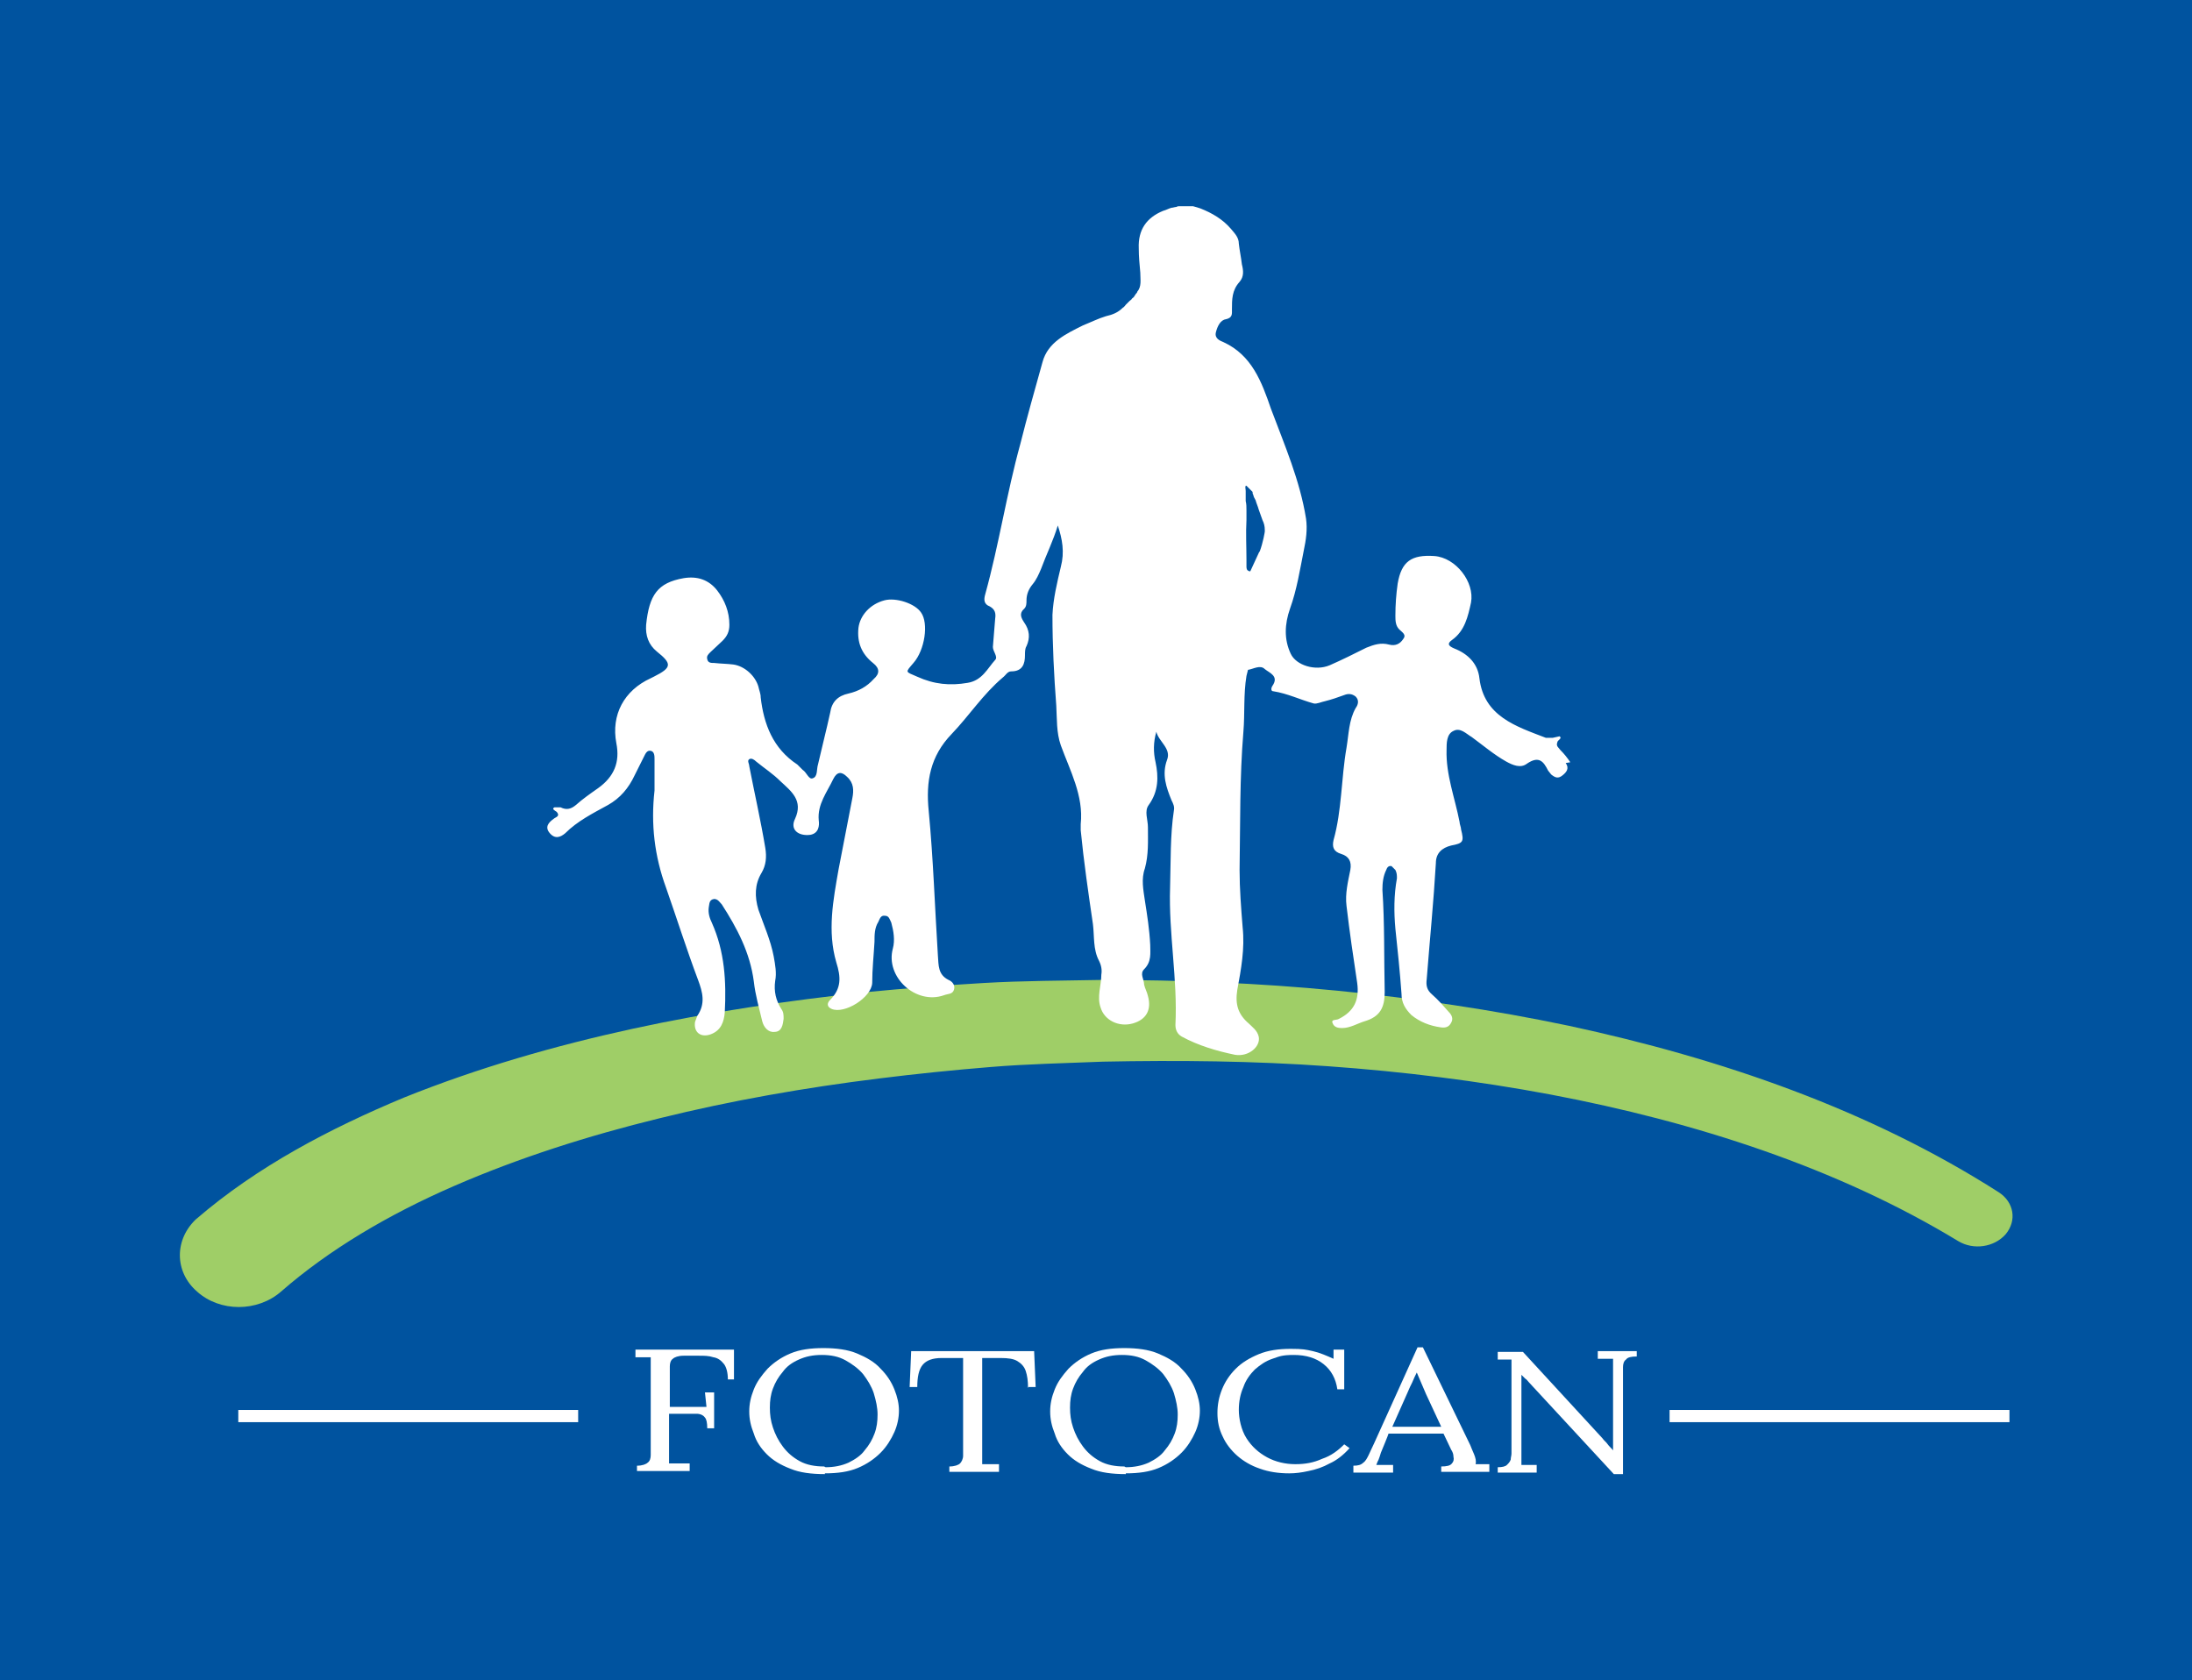
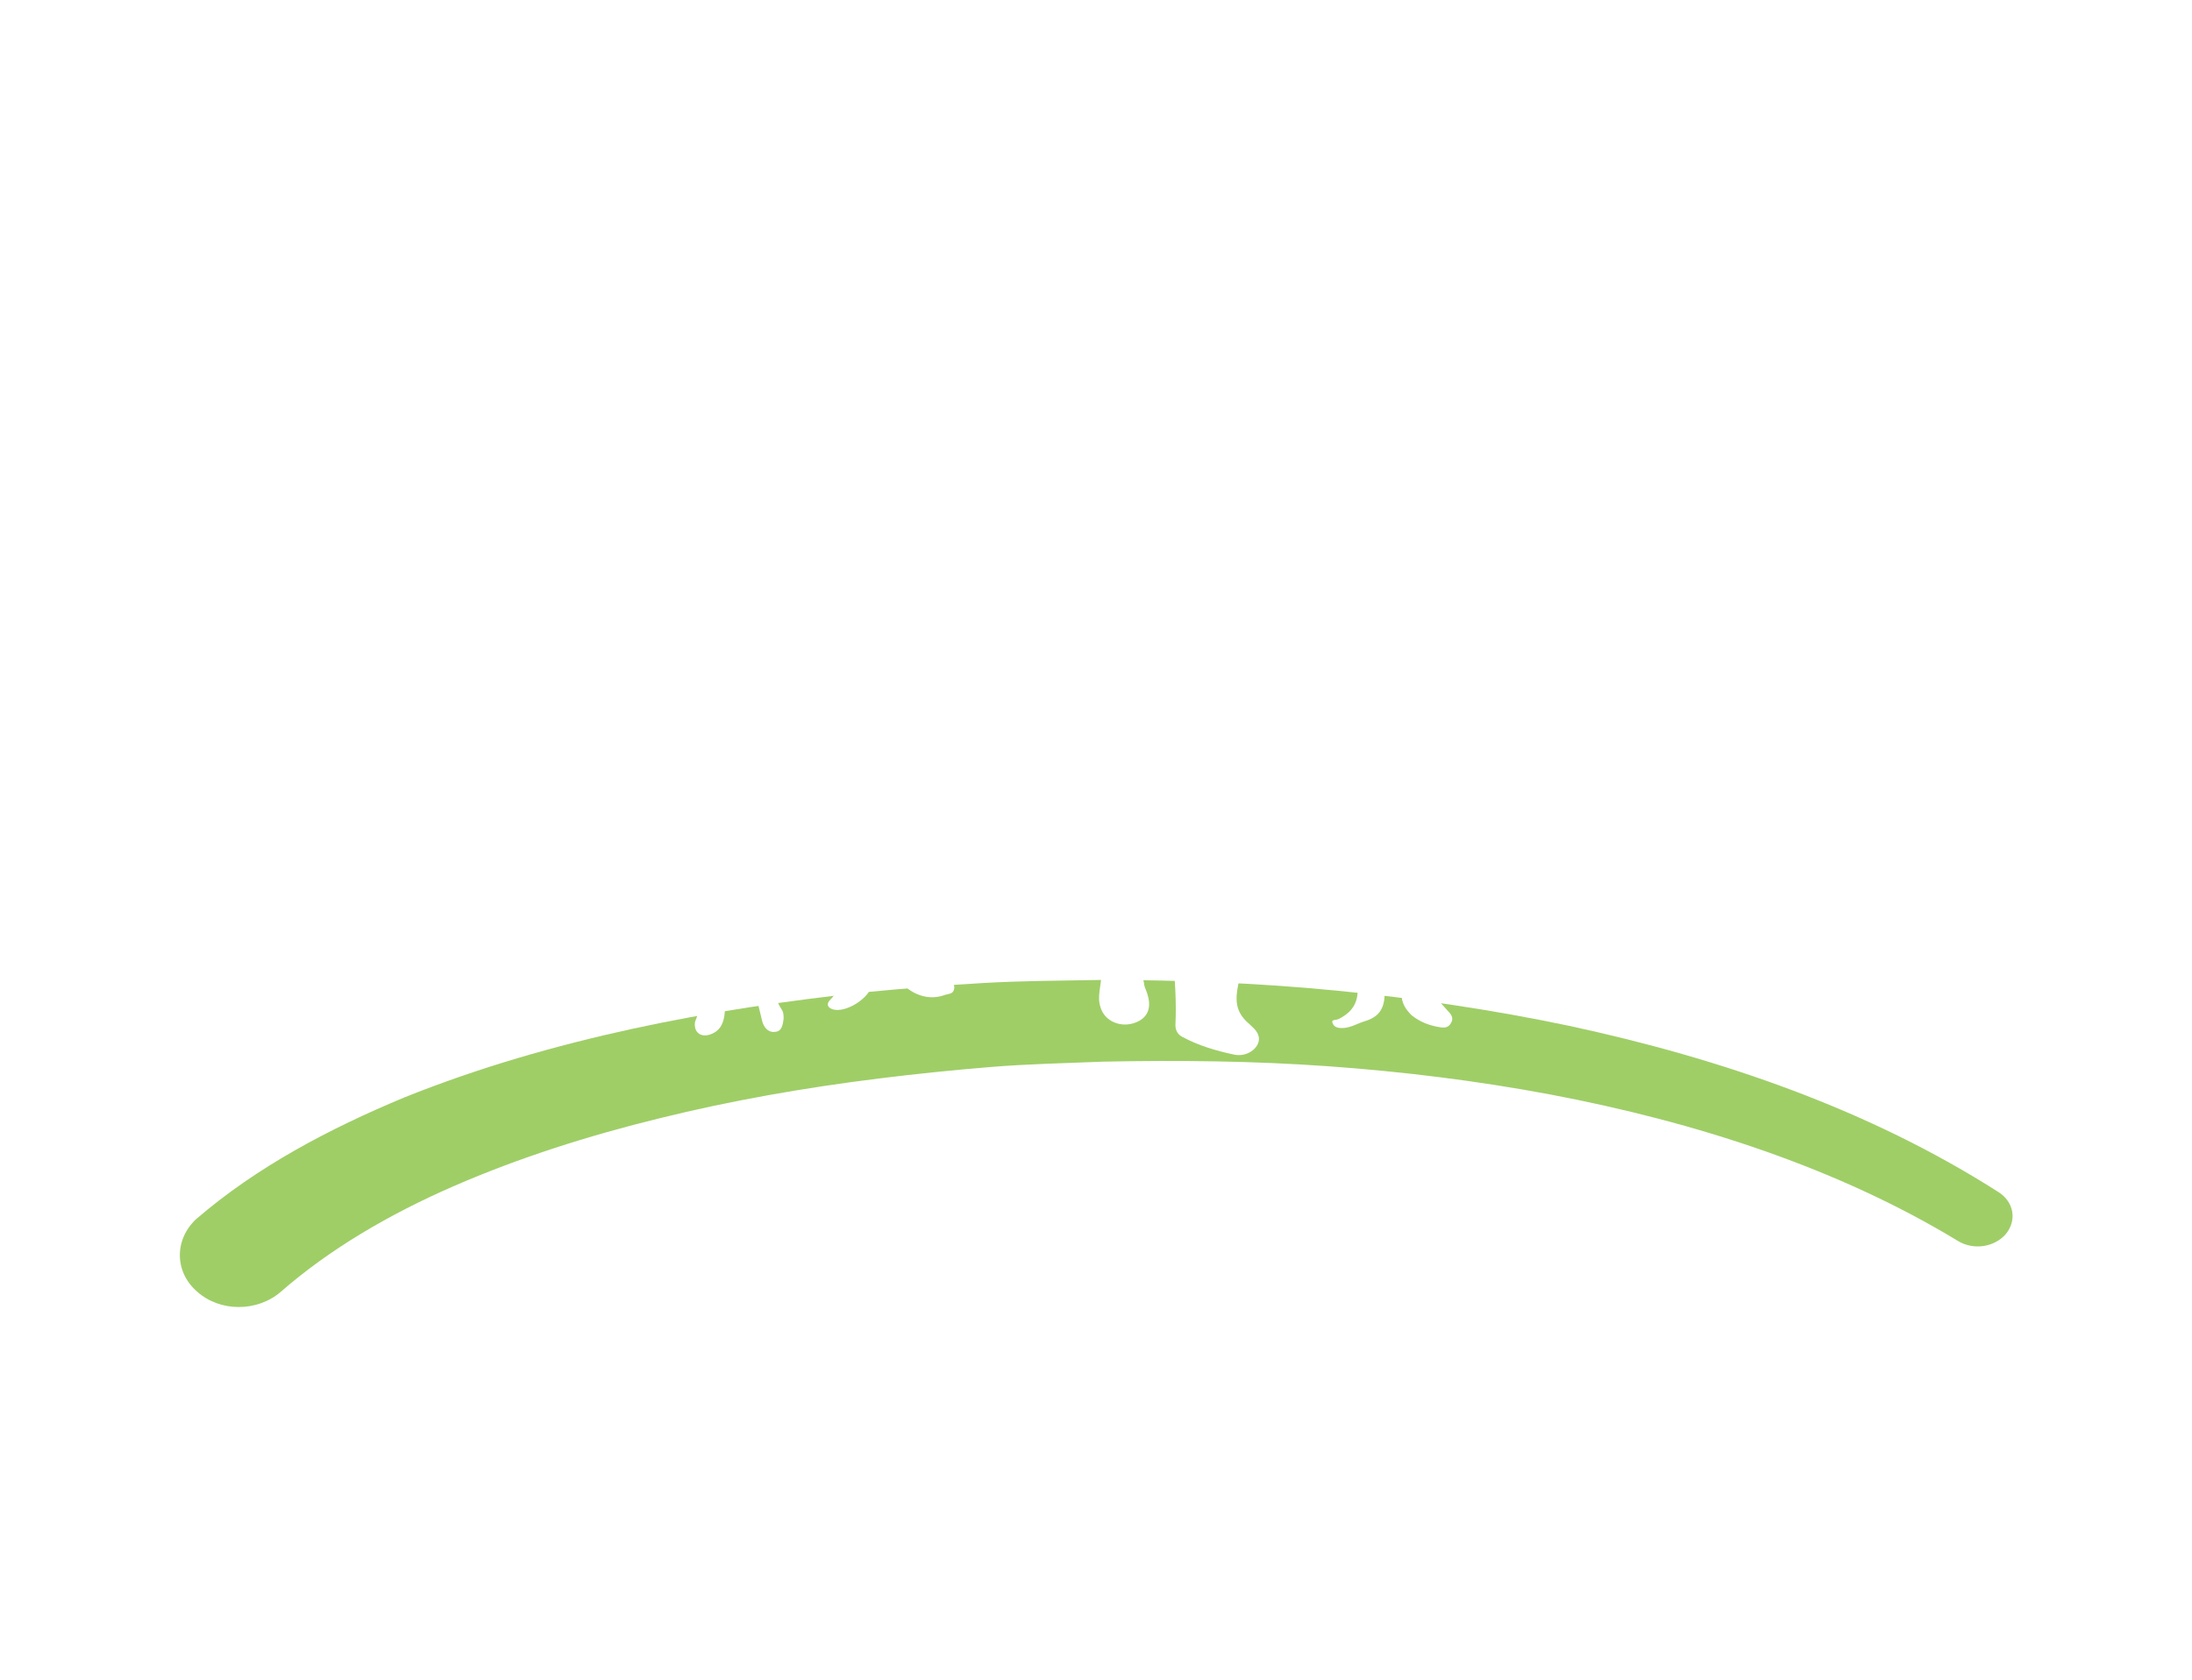
<svg xmlns="http://www.w3.org/2000/svg" id="Layer_1" version="1.1" viewBox="0 0 287 220">
  <defs>
    <style>
      .st0 {
        fill: #fff;
      }

      .st1 {
        fill: #9fce67;
      }

      .st2 {
        fill: #00539f;
      }
    </style>
  </defs>
-   <rect class="st2" width="287" height="220" />
  <g>
    <path class="st1" d="M25.7,159.6c8-6.9,17.6-11.9,27.2-15.9,9.7-3.9,19.8-6.8,29.9-9,10.1-2.2,20.4-3.7,30.6-4.8,5.1-.5,10.3-.9,15.4-1.2,5.2-.3,10.3-.3,15.4-.4,10.3,0,20.6.4,30.8,1.4,10.2,1,20.4,2.5,30.4,4.6,20,4.3,39.4,11,56.3,21.8,2,1.3,2.4,3.7.9,5.5-1.5,1.7-4.2,2.1-6.2.9h0c-15.8-9.6-34.4-15.6-53.4-19.2-9.6-1.8-19.3-3-29.1-3.7-9.8-.7-19.6-.8-29.5-.6-4.9.2-9.9.3-14.7.7-4.9.4-9.8.9-14.6,1.5-9.7,1.2-19.4,2.9-28.7,5.2-9.4,2.3-18.5,5.2-27,8.9-8.5,3.7-16.3,8.3-22.6,13.8h0c-3.1,2.7-8,2.7-11,0-3-2.6-3-6.9,0-9.6h0Z" />
    <g>
      <path class="st0" d="M83.4,192.6v-.7c.7,0,1.2-.2,1.4-.4.3-.2.4-.6.4-1,0-.4,0-.9,0-1.4v-9.7c0-.3,0-.6,0-.9,0-.3,0-.5,0-.8-.3,0-.7,0-1,0-.3,0-.7,0-1,0v-1h12.9v3.9c.1,0-.8,0-.8,0,0-.9-.2-1.6-.5-2-.4-.5-.8-.8-1.4-.9-.6-.2-1.2-.2-1.9-.2h-2c-.7,0-1.2.2-1.4.4-.3.2-.4.6-.4,1,0,.4,0,.9,0,1.4v3.9h4.8s-.2-1.9-.2-1.9h1.2v4.7h-.9c0-.7-.1-1.2-.3-1.4-.2-.3-.6-.5-1.1-.5-.5,0-1.1,0-1.9,0h-1.7v4.8c0,.4,0,.8,0,1,0,.3,0,.5,0,.7.3,0,.6,0,.9,0,.3,0,.6,0,.9,0,.3,0,.6,0,.9,0v1h-7.1Z" />
-       <path class="st0" d="M108,193c-1.8,0-3.3-.2-4.5-.7-1.3-.5-2.3-1.1-3.1-1.9-.8-.8-1.4-1.7-1.7-2.7-.4-1-.6-1.9-.6-2.9s.2-1.9.6-2.9c.4-1,1-1.8,1.8-2.7.8-.8,1.8-1.5,3-2,1.2-.5,2.6-.7,4.3-.7s3.2.2,4.4.7c1.2.5,2.3,1.1,3.1,2,.8.8,1.4,1.7,1.8,2.7.4,1,.6,1.9.6,2.8s-.2,1.9-.6,2.8-1,1.9-1.8,2.7c-.8.8-1.8,1.5-3,2-1.2.5-2.6.7-4.3.7ZM108.1,192.1c1.1,0,2.1-.2,3-.6.8-.4,1.6-.9,2.1-1.6.6-.7,1-1.4,1.3-2.2.3-.8.4-1.6.4-2.5s-.2-1.8-.5-2.8c-.3-.9-.8-1.7-1.4-2.5-.6-.7-1.4-1.3-2.3-1.8-.9-.5-1.9-.7-3.1-.7s-2.1.2-3,.6c-.9.4-1.6.9-2.1,1.6-.6.7-1,1.4-1.3,2.2-.3.8-.4,1.6-.4,2.5s.1,1.7.4,2.6c.3.9.7,1.7,1.3,2.5.6.8,1.3,1.4,2.2,1.9.9.5,2,.7,3.2.7Z" />
-       <path class="st0" d="M134.6,181.7c0-.9-.1-1.6-.3-2.2-.2-.6-.6-1-1.1-1.3-.5-.3-1.2-.4-2.2-.4h-2.4v12.2c0,.4,0,.8,0,1,0,.3,0,.5,0,.7.4,0,.8,0,1.1,0,.4,0,.8,0,1.1,0v1h-6.5v-.7c.7,0,1.2-.2,1.4-.4.2-.2.4-.6.4-1,0-.4,0-.9,0-1.4v-11.4s-2.8,0-2.8,0c-1.2,0-2,.3-2.5.9-.5.6-.7,1.6-.7,2.9h-1l.2-4.7h16.1l.2,4.7h-1.1Z" />
+       <path class="st0" d="M134.6,181.7c0-.9-.1-1.6-.3-2.2-.2-.6-.6-1-1.1-1.3-.5-.3-1.2-.4-2.2-.4h-2.4v12.2c0,.4,0,.8,0,1,0,.3,0,.5,0,.7.4,0,.8,0,1.1,0,.4,0,.8,0,1.1,0v1h-6.5v-.7c.7,0,1.2-.2,1.4-.4.2-.2.4-.6.4-1,0-.4,0-.9,0-1.4v-11.4s-2.8,0-2.8,0c-1.2,0-2,.3-2.5.9-.5.6-.7,1.6-.7,2.9h-1l.2-4.7l.2,4.7h-1.1Z" />
      <path class="st0" d="M147.4,193c-1.8,0-3.3-.2-4.5-.7-1.3-.5-2.3-1.1-3.1-1.9-.8-.8-1.4-1.7-1.7-2.7-.4-1-.6-1.9-.6-2.9s.2-1.9.6-2.9c.4-1,1-1.8,1.8-2.7.8-.8,1.8-1.5,3-2,1.2-.5,2.6-.7,4.3-.7s3.2.2,4.4.7c1.2.5,2.3,1.1,3.1,2,.8.8,1.4,1.7,1.8,2.7.4,1,.6,1.9.6,2.8s-.2,1.9-.6,2.8-1,1.9-1.8,2.7c-.8.8-1.8,1.5-3,2-1.2.5-2.6.7-4.3.7ZM147.4,192.1c1.1,0,2.1-.2,3-.6.8-.4,1.6-.9,2.1-1.6.6-.7,1-1.4,1.3-2.2.3-.8.4-1.6.4-2.5s-.2-1.8-.5-2.8c-.3-.9-.8-1.7-1.4-2.5-.6-.7-1.4-1.3-2.3-1.8-.9-.5-1.9-.7-3.1-.7s-2.1.2-3,.6c-.9.4-1.6.9-2.1,1.6-.6.7-1,1.4-1.3,2.2-.3.8-.4,1.6-.4,2.5s.1,1.7.4,2.6c.3.9.7,1.7,1.3,2.5.6.8,1.3,1.4,2.2,1.9.9.5,2,.7,3.2.7Z" />
-       <path class="st0" d="M175.1,181.9c-.2-1.4-.8-2.5-1.8-3.3-1-.8-2.3-1.2-3.9-1.2s-1.9.2-2.8.5-1.6.8-2.3,1.4c-.6.6-1.2,1.4-1.5,2.3-.4.9-.6,1.9-.6,3s.3,2.6,1,3.7,1.6,1.9,2.7,2.5c1.1.6,2.4.9,3.7.9s2.4-.2,3.5-.7c1.2-.4,2.1-1.1,2.9-1.9l.7.5c-.8.9-1.7,1.6-2.6,2-.9.5-1.8.8-2.8,1-.9.2-1.7.3-2.5.3-1.4,0-2.7-.2-3.8-.6-1.2-.4-2.2-1-3-1.7-.8-.7-1.5-1.6-1.9-2.5-.5-1-.7-2-.7-3.1s.2-2.1.6-3.1c.4-1,1-1.9,1.8-2.7.8-.8,1.8-1.4,3-1.9,1.2-.5,2.6-.7,4.2-.7s2,.1,2.9.3c.9.2,1.8.6,2.7,1v-1.2c-.1,0,1.4,0,1.4,0v5.2h-1Z" />
-       <path class="st0" d="M177.2,192.6v-.7c.6,0,1-.1,1.3-.4.3-.2.5-.6.7-1,.2-.4.4-.9.7-1.5l5.7-12.6h.7l6.2,12.8c.1.3.3.7.5,1.2.2.5.3.9.2,1.3.3,0,.6,0,.9,0,.3,0,.6,0,.9,0v1h-6.3v-.7c.7,0,1.2-.1,1.4-.4.2-.2.3-.5.2-.9,0-.3-.1-.6-.3-.9l-1-2.1h-7.2c0,.1-1,2.5-1,2.5-.1.4-.2.6-.3.9-.1.2-.2.4-.3.7.4,0,.7,0,1.1,0,.4,0,.7,0,1.1,0v1h-5.2ZM182.3,186.8h6.4l-2-4.3c-.2-.5-.4-.9-.6-1.4-.2-.5-.4-.9-.6-1.4h0c-.2.4-.4.8-.6,1.3-.2.4-.4.8-.6,1.3l-2,4.5Z" />
-       <path class="st0" d="M211.3,193l-11.1-12c-.2-.2-.3-.4-.5-.5-.2-.2-.3-.3-.5-.5h0v9.6c0,.4,0,.7,0,1.1s0,.7,0,1.1c.3,0,.7,0,1,0,.3,0,.7,0,1,0v1h-5.1v-.7c.6,0,1-.1,1.2-.3.2-.2.4-.4.5-.7,0-.3.1-.5.1-.8v-10.8c0-.3,0-.5,0-.8v-.7c-.3,0-.6,0-.9,0-.3,0-.6,0-.9,0v-1h3.3l10.4,11.3c.2.3.5.5.7.8.2.3.5.5.7.8h0v-10.3c0-.3,0-.6,0-.9,0-.3,0-.5,0-.8-.3,0-.7,0-1,0-.3,0-.7,0-1,0v-1h5.1v.7c-.7,0-1.2.1-1.4.4-.3.2-.4.6-.4,1,0,.4,0,.9,0,1.4v12.6h-1.4Z" />
    </g>
    <rect class="st0" x="218.6" y="184.6" width="44.5" height="1.6" />
    <rect class="st0" x="31.2" y="184.6" width="44.5" height="1.6" />
    <path class="st0" d="M205.6,99.8c-.4-.6-.8-1.1-1.3-1.6-.2-.3-.6-.5-.4-1,0-.3.7-.5.3-.8l-.9.2h-.9c-3.9-1.5-8.1-2.8-8.7-7.8-.2-1.9-1.5-3.2-3.3-3.9-.7-.3-1-.6-.3-1.1,1.7-1.2,2.1-3.1,2.5-4.9.5-2.7-2-5.9-4.8-6.1-3-.2-4.3.7-4.8,3.6-.2,1.4-.3,2.8-.3,4.2,0,.6,0,1.3.5,1.8.4.4,1,.7.5,1.3-.4.6-1,.9-1.8.7-1.1-.3-2,0-3,.4-1.6.8-3.2,1.6-4.8,2.3-1.9.8-4.4,0-5.1-1.5-.9-1.9-.8-3.9-.1-5.9.9-2.5,1.3-5.1,1.8-7.6.3-1.4.5-2.8.3-4.2-.8-5-2.8-9.6-4.6-14.4-1.2-3.5-2.5-7-6.2-8.7-.5-.2-1.2-.5-1-1.3.2-.8.6-1.6,1.3-1.7.9-.2.8-.7.8-1.3,0-1.3,0-2.5,1-3.6.6-.7.5-1.5.3-2.3-.1-.9-.3-1.8-.4-2.7,0-.8-.5-1.3-1-1.9-1.1-1.3-2.5-2.1-4-2.7-.3-.1-.6-.2-1-.3-.5,0-.9,0-1.4,0,0,0-.1,0-.2,0,0,0-.1,0-.2,0,0,0,0,0,0,0-.1,0-.2,0-.4.1-.2,0-.4.1-.6.1-.4.1-.7.3-1.1.4-2.2.9-3.3,2.5-3.2,4.9,0,1.1.1,2.1.2,3.2,0,.9.2,1.8-.4,2.5,0,.1-.1.2-.2.3,0,0-.1.2-.2.3,0,0,0,0,0,0,0,.1-.2.2-.3.3,0,.1-.2.2-.3.3h0s0,0,0,0c0,0,0,0,0,0,0,0,0,0,0,0l-.5.5c-.1.1-.2.3-.4.4-.6.6-1.3.9-2.2,1.1-1,.3-2,.8-3,1.2-2.2,1.1-4.6,2.2-5.3,4.8-1,3.6-2,7.1-2.9,10.7-1.8,6.5-2.8,13.2-4.6,19.7-.2.7-.2,1.3.6,1.6.7.4.8.9.7,1.6-.1,1.2-.2,2.5-.3,3.7,0,.6.7,1.3.3,1.7-1,1.1-1.7,2.7-3.6,3-2.3.4-4.4.2-6.6-.8-1.6-.7-1.6-.5-.5-1.8,1.5-1.7,2-5.2,1-6.6-.8-1.2-3.3-2-4.8-1.6-1.9.5-3.2,2-3.4,3.6-.2,1.9.4,3.4,1.9,4.6.9.7.9,1.4.1,2.1-.9,1-2,1.6-3.3,1.9-1.4.3-2.2,1.1-2.4,2.5-.5,2.3-1.1,4.6-1.6,6.8-.2.6,0,1.6-.7,1.8-.5.2-.8-.8-1.3-1.1l-.7-.7c-3.2-2.1-4.4-5.3-4.8-8.8,0-.5-.2-.9-.3-1.4-.4-1.4-1.8-2.7-3.3-2.9-.8-.1-1.6-.1-2.5-.2-.4,0-.8,0-.9-.5-.1-.4.1-.6.4-.9.5-.5,1.1-1,1.6-1.5.6-.6.9-1.2.9-2.1,0-1.7-.6-3.2-1.6-4.5-1.1-1.4-2.6-1.9-4.4-1.6-3.4.6-4.5,2.2-4.9,6.1-.1,1.4.3,2.6,1.4,3.5,2,1.6,2,2.1-.4,3.3l-.4.2c-3.5,1.6-5.2,4.8-4.5,8.5.5,2.5-.3,4.4-2.4,5.9-1,.7-2,1.4-2.9,2.2-.6.5-1.2.7-2,.3h-.8c-.4.2,0,.4.3.6.5.6-.2.7-.4.9-.7.5-1.2,1.1-.5,1.9.7.8,1.4.5,2,0,1.6-1.6,3.6-2.6,5.6-3.7,1.6-.9,2.7-2.2,3.5-3.9.4-.8.8-1.6,1.2-2.4.2-.4.4-.9.9-.8.5.1.5.7.5,1.1,0,1.4,0,2.7,0,4.1-.5,4.4,0,8.6,1.5,12.7,1.4,4,2.7,8.1,4.2,12.1.6,1.6,1,3.1-.1,4.7l-.3.8c-.2,1.4.8,2.1,2.1,1.6,1.3-.5,1.7-1.6,1.8-2.9.2-4,0-7.9-1.7-11.7-.3-.6-.5-1.3-.4-2,.1-.4,0-1,.7-1.1.5,0,.7.4,1,.7,2,3.1,3.7,6.3,4.2,10.1.2,1.8.7,3.5,1.1,5.2.2.8.8,1.5,1.6,1.4,1,0,1.1-1,1.2-1.7,0-.5,0-.9-.3-1.3-.7-1.1-1-2.3-.8-3.7.2-1,0-2.1-.2-3.2-.4-2.1-1.3-4.1-2-6.1-.5-1.7-.5-3.3.4-4.8.6-1,.7-2.1.5-3.3-.6-3.6-1.4-7.1-2.1-10.7,0-.3-.3-.7,0-.9.3-.2.7.1.9.3,1.1.9,2.2,1.6,3.2,2.6,1.4,1.3,3,2.5,1.9,4.9-.7,1.4.4,2.3,2,2.1,1.1-.2,1.2-1.2,1.1-1.9-.2-2.1,1.1-3.7,1.9-5.4.5-1,1.1-1,1.8-.3.9.8.9,1.8.7,2.8-.6,3.1-1.2,6.2-1.8,9.3-.7,4-1.5,8.1-.3,12.2.6,1.9.7,3.4-.8,4.9-.4.4-.5.9.2,1.2,1.7.7,5.2-1.5,5.3-3.4,0-1.8.2-3.6.3-5.4,0-.9,0-1.8.5-2.6.2-.4.3-.9.9-.8.5,0,.6.5.8.9.3,1.1.5,2.3.2,3.4-1,3.7,3,7.4,6.7,6.1.5-.2,1.1-.1,1.3-.7.2-.6-.2-1.1-.7-1.3-1.4-.7-1.3-1.9-1.4-3.2-.4-6.3-.6-12.6-1.2-18.9-.4-3.9.2-7.2,3-10.1,2.3-2.4,4.1-5.2,6.7-7.4.4-.3.6-.8,1.1-.8,1.5,0,1.8-1,1.8-2.1,0-.4,0-.9.2-1.2.5-1.1.4-2.1-.3-3.1-.4-.6-.7-1.2,0-1.8.3-.3.3-.7.3-1.1,0-.8.3-1.5.8-2.1.5-.6.8-1.3,1.1-2,.7-1.9,1.6-3.7,2.2-5.7.6,1.8.9,3.5.4,5.4-.5,2.1-1,4.2-1.1,6.3,0,4,.2,7.9.5,11.9.1,1.7,0,3.5.6,5.2,1.2,3.3,3,6.6,2.6,10.3v.8c.4,4.1,1,8.2,1.6,12.3.2,1.6,0,3.3.8,4.8.3.6.4,1.2.3,1.8,0,1.4-.6,2.9-.1,4.3.5,1.7,2.4,2.6,4.2,2.1,1.8-.5,2.5-1.8,2-3.6-.1-.5-.4-1-.5-1.5,0-.7-.6-1.4,0-2,1-1,.8-2.1.8-3.2-.1-2-.4-3.9-.7-5.8-.2-1.4-.5-2.8,0-4.2.5-1.8.4-3.6.4-5.4,0-1-.5-2.1.1-2.9,1.3-1.8,1.3-3.7.9-5.6-.3-1.3-.3-2.6.1-4,.3,1.3,2,2.2,1.4,3.7-.7,1.9-.1,3.6.6,5.3.2.4.4.8.3,1.3-.5,3.3-.4,6.7-.5,10.1-.2,6,1,12,.7,18,0,.7.3,1.2.8,1.5,2.2,1.2,4.6,1.9,7,2.4,1.8.3,3.4-1.1,3.1-2.4-.2-.8-.8-1.2-1.3-1.7-1.4-1.2-1.8-2.5-1.5-4.4.5-2.7,1-5.4.7-8.2-.2-2.5-.4-5-.4-7.5.1-6.1,0-12.1.5-18.1.2-2.4,0-4.9.4-7.3l.2-.8c.7-.1,1.6-.7,2.2-.1.6.5,1.9.9,1,2.2-.2.3-.2.7.1.7,1.9.3,3.5,1.1,5.3,1.6.4.1,1-.2,1.5-.3.8-.2,1.7-.5,2.5-.8.5-.2,1-.2,1.5.2.5.5.3,1.1,0,1.5-.9,1.6-.9,3.4-1.2,5.2-.7,4-.6,8.2-1.7,12.1-.2.9,0,1.5,1,1.8,1,.3,1.4,1,1.2,2.1-.3,1.5-.7,3.1-.5,4.7.4,3.4.9,6.8,1.4,10.1.3,2.2-.4,3.7-2.4,4.7-.3.2-1.1,0-.8.6.2.5.7.6,1.2.6,1.1,0,2-.6,3-.9,2-.6,2.6-1.8,2.6-3.8-.1-4.5,0-9-.3-13.4,0-.9.1-1.8.5-2.6.1-.3.3-.6.7-.5l.5.5c.2.4.2.7.2,1.1-.4,2.2-.4,4.4-.2,6.6.3,2.8.6,5.7.8,8.5,0,1.2.5,2,1.3,2.8,1.1.9,2.4,1.4,3.8,1.6.6.1,1.1,0,1.4-.6.3-.5.1-1-.3-1.4-.7-.8-1.4-1.6-2.2-2.3-.7-.6-.8-1.2-.7-2,.4-5.1.9-10.1,1.2-15.2,0-1.3.8-2,2-2.3,1.6-.3,1.7-.5,1.3-2.1,0-.3-.2-.7-.2-1-.6-3.1-1.8-6.2-1.7-9.4,0-.9,0-2.1.9-2.5.9-.5,1.7.4,2.4.8,1.5,1.1,2.9,2.3,4.5,3.2.9.5,1.9.9,2.7.3,1.6-1.1,2.2-.3,2.8.9l.4.5c.5.4.9.6,1.5.1.5-.4.9-.9.4-1.6ZM164.9,72.2l-1.2,2.6c0,0-.2,0-.3-.1-.2-.1-.2-.4-.2-.6,0-.3,0-.5,0-.8,0-1.7-.1-3.5,0-5.2,0-.4,0-.9,0-1.3,0-.4,0-.8-.1-1.2,0-.4,0-.9,0-1.3,0-.3-.1-.5,0-.7,0,0,0,0,0,0,0,0,0,0,0,0h.1s.8.8.8.8c0,.1,0,.3.1.4,0,0,0,0,0,0,0,0,0,0,0,0,0,.2.2.5.3.7.1.4.3.8.4,1.2.2.5.3.9.5,1.4.2.4.3.8.3,1.3,0,0,0,.1,0,.2h0c0,0-.2,1.4-.7,2.7Z" />
  </g>
</svg>